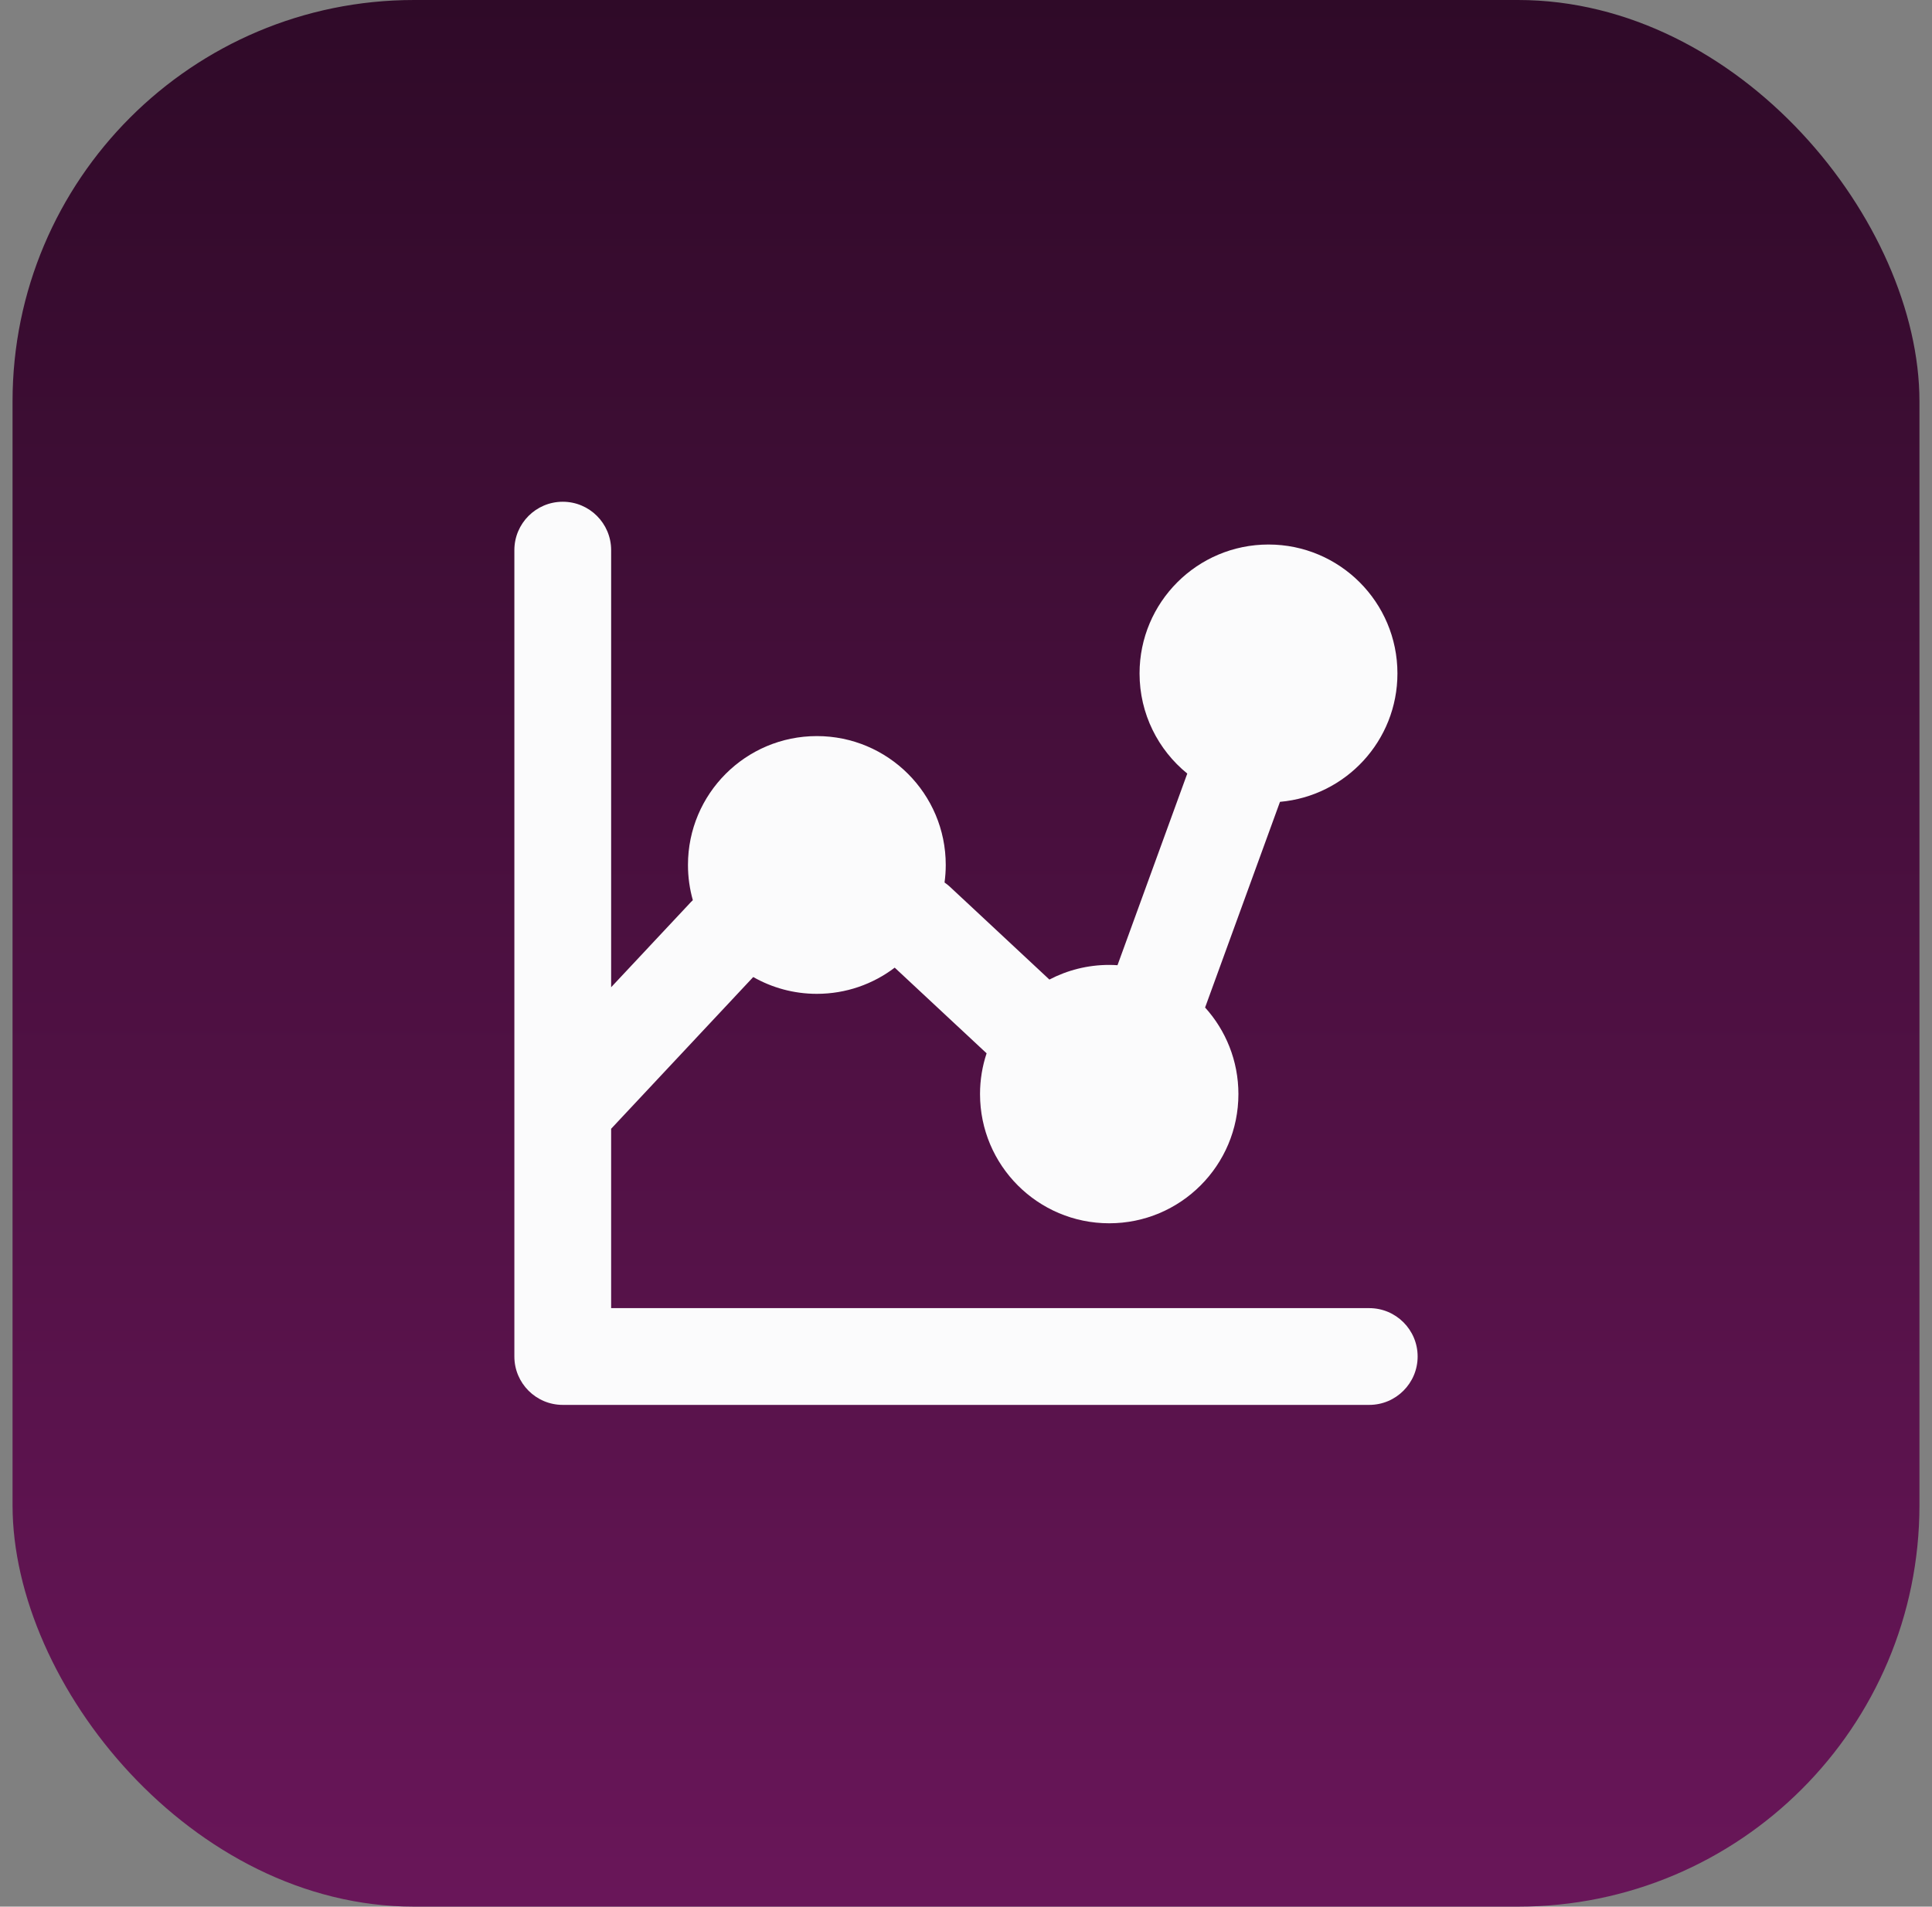
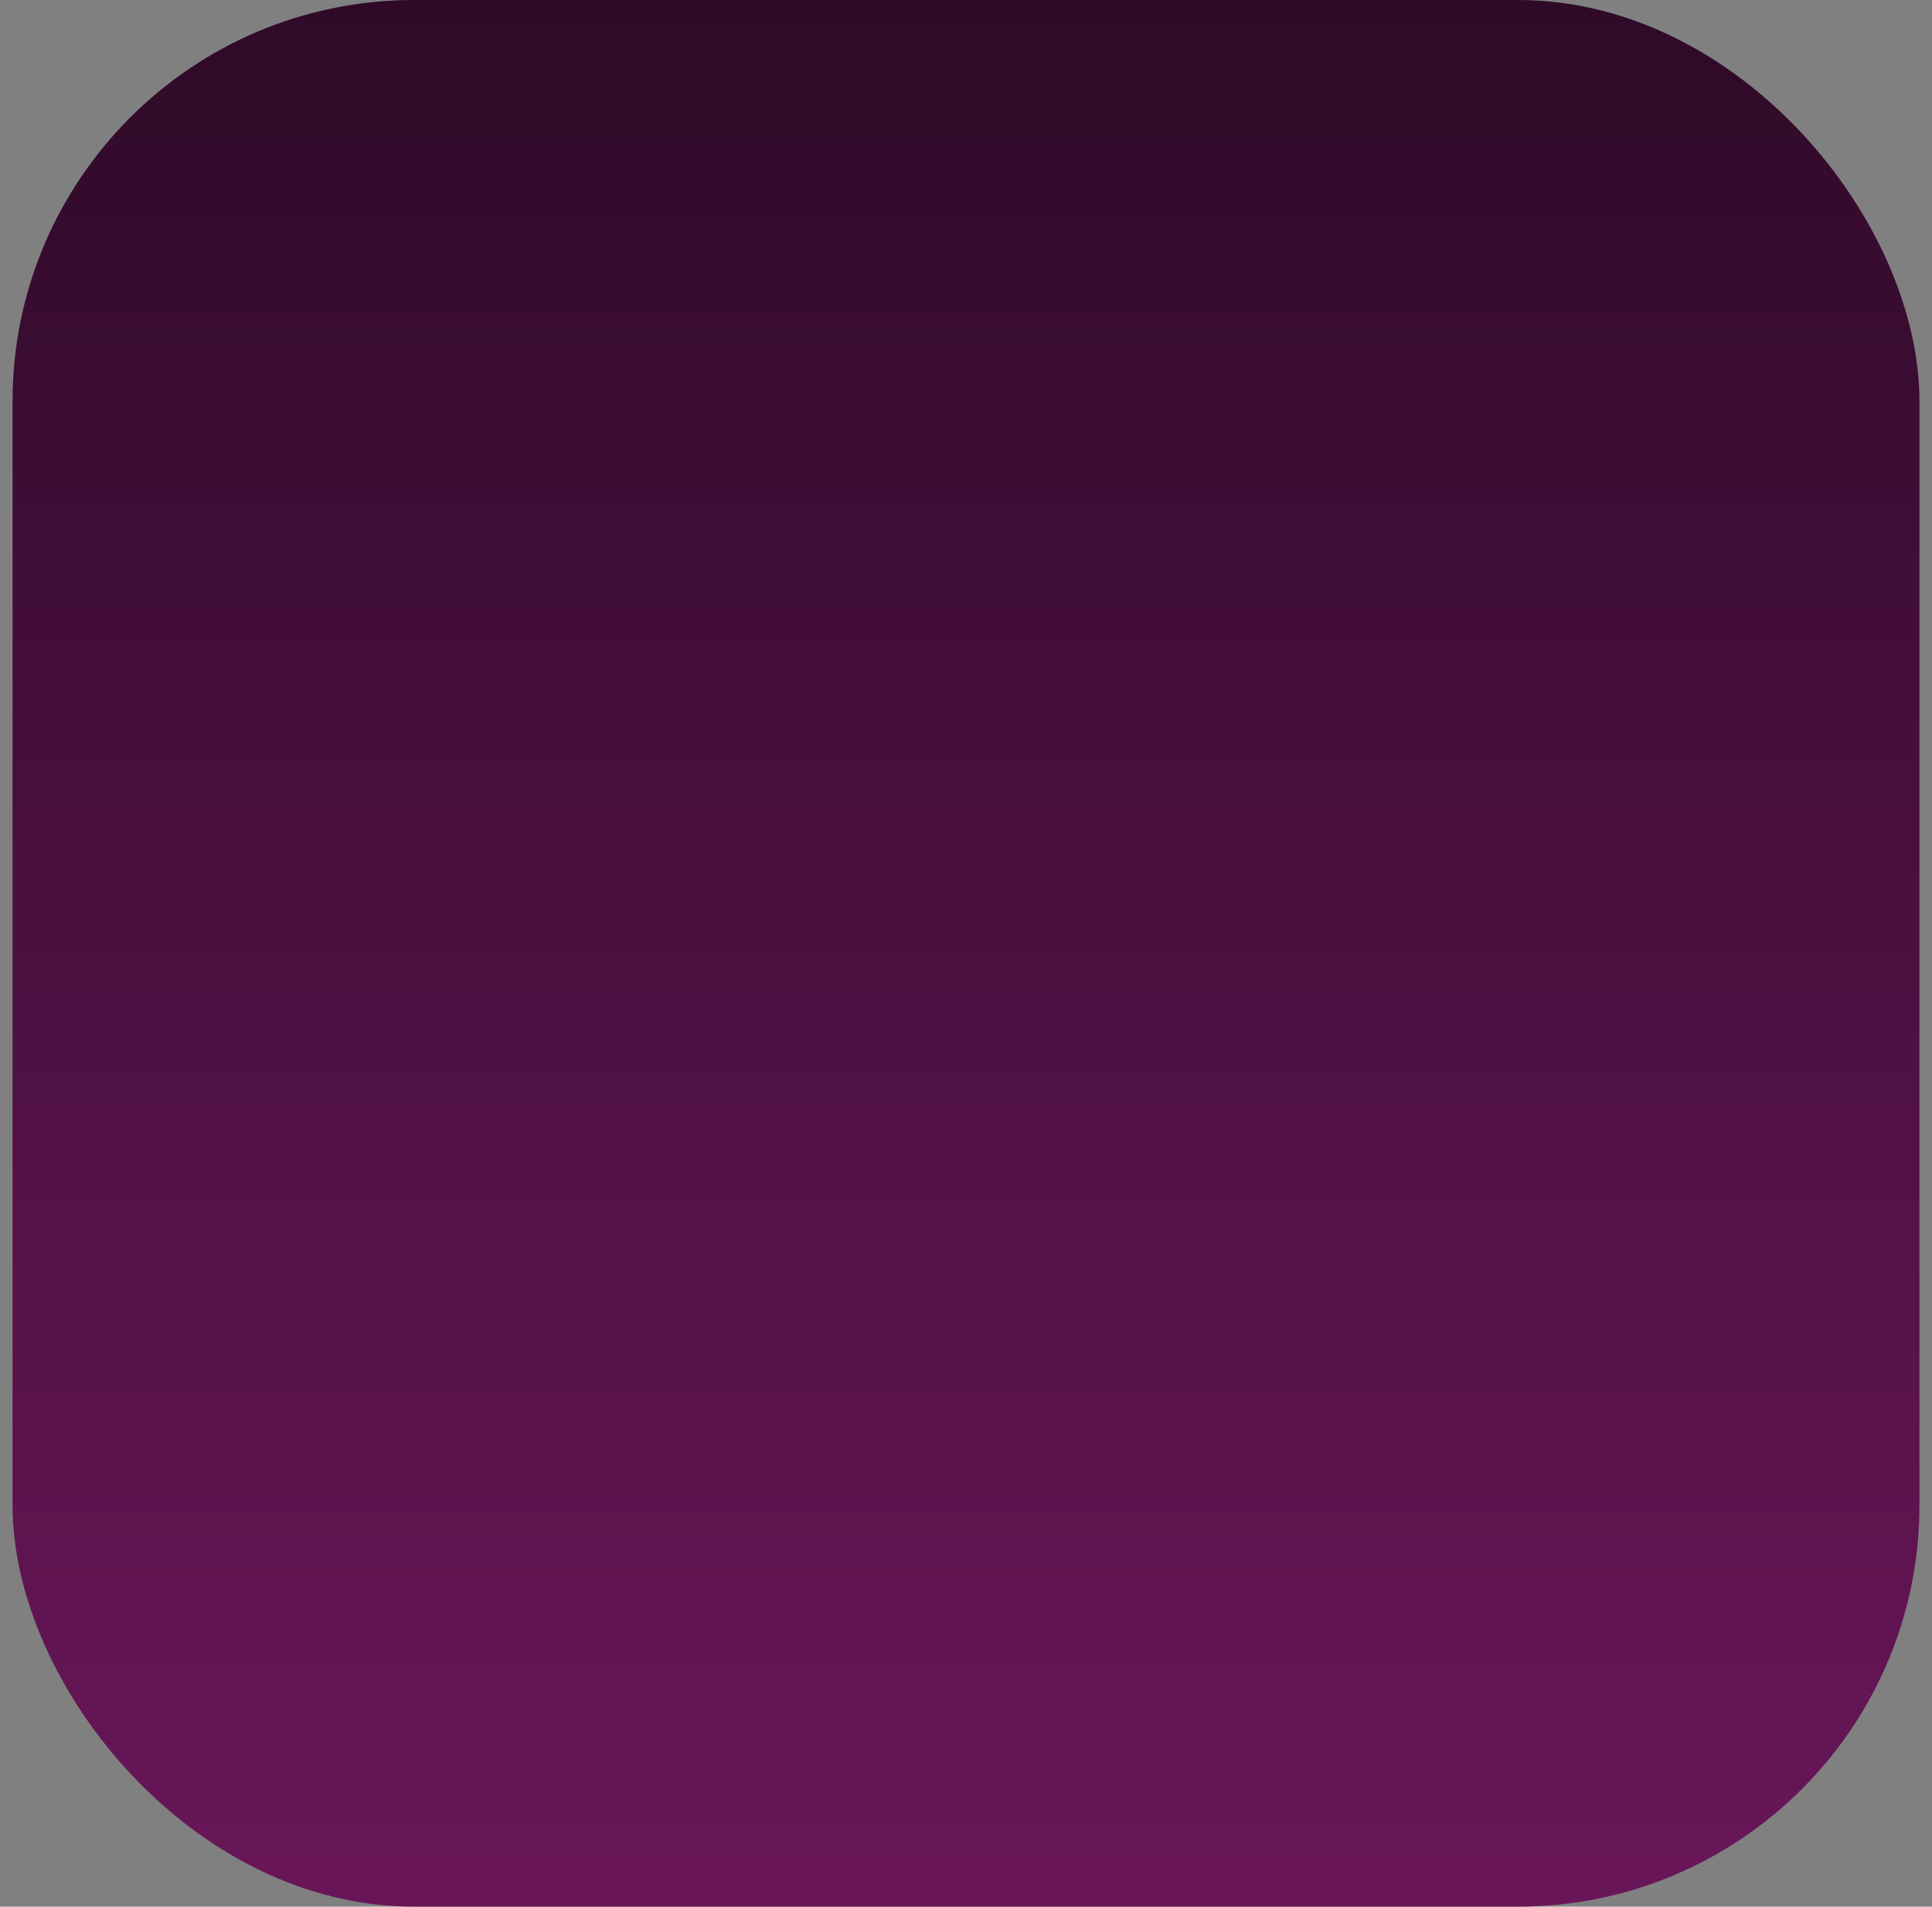
<svg xmlns="http://www.w3.org/2000/svg" width="77" height="76" viewBox="0 0 77 76" fill="none">
  <rect x="0" y="0" width="77" height="76" fill="#808080" stroke="none" />
  <rect x="0.5" width="76" height="76" rx="16" fill="url(#paint0_linear_5192_117848)" />
-   <path d="M22.429 20C23.494 20 24.357 20.864 24.357 21.929V39.352L27.537 35.956C27.562 35.93 27.588 35.905 27.613 35.881C27.487 35.435 27.419 34.965 27.419 34.478C27.419 31.641 29.719 29.341 32.556 29.341C35.393 29.341 37.693 31.641 37.693 34.478C37.693 34.715 37.676 34.948 37.645 35.177C37.717 35.228 37.788 35.282 37.855 35.344L41.824 39.046C42.537 38.673 43.348 38.462 44.208 38.462C44.319 38.462 44.429 38.467 44.538 38.474L47.319 30.835C46.159 29.893 45.417 28.455 45.417 26.844C45.417 24.006 47.718 21.705 50.556 21.705C53.394 21.705 55.695 24.006 55.695 26.844C55.695 29.528 53.638 31.73 51.014 31.962L48.034 40.147C48.033 40.151 48.03 40.155 48.028 40.159C48.854 41.072 49.357 42.283 49.357 43.611C49.357 46.455 47.052 48.761 44.208 48.761C41.364 48.761 39.059 46.455 39.059 43.611C39.059 43.043 39.151 42.497 39.321 41.986L35.659 38.571C34.797 39.226 33.722 39.615 32.556 39.615C31.633 39.615 30.769 39.371 30.02 38.945L24.357 44.993V52.143H54.571C55.636 52.143 56.5 53.006 56.5 54.071C56.5 55.136 55.636 56 54.571 56H22.429C21.364 56 20.5 55.136 20.5 54.071V21.929C20.5 20.864 21.364 20 22.429 20Z" fill="#FBFBFC" />
  <defs>
    <linearGradient id="paint0_linear_5192_117848" x1="38.5" y1="0" x2="38.5" y2="76" gradientUnits="userSpaceOnUse">
      <stop stop-color="#2F0A28" />
      <stop offset="1" stop-color="#691659" />
    </linearGradient>
  </defs>
</svg>